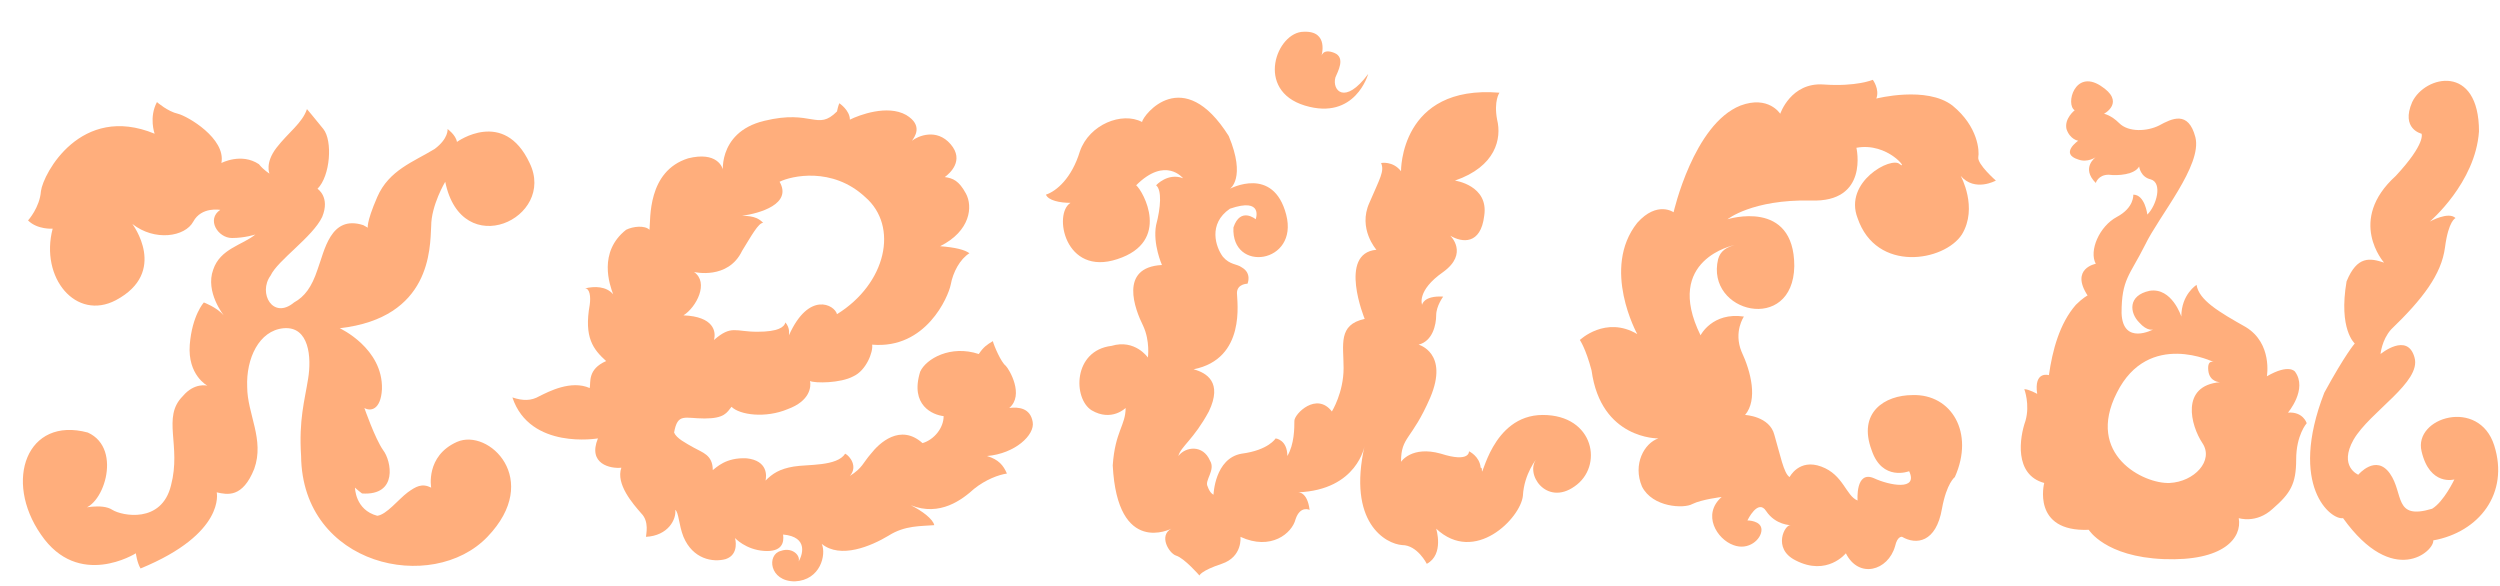
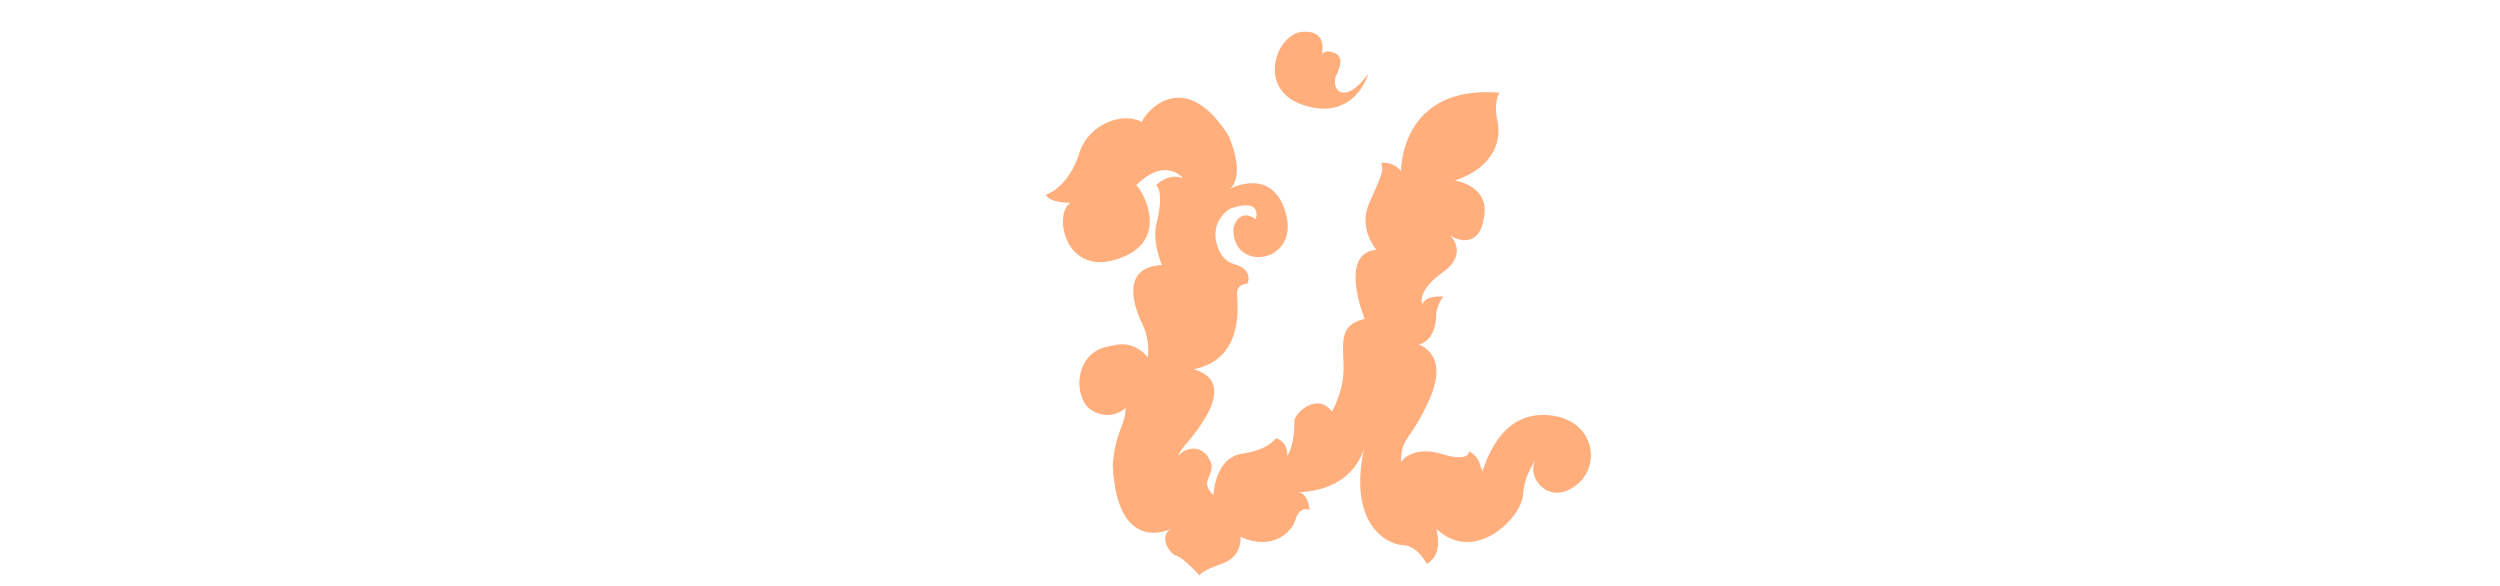
<svg xmlns="http://www.w3.org/2000/svg" width="64" height="15" viewBox="0 0 64 15" fill="none">
-   <path d="M5.548 12.604C5.818 12.664 6.208 12.754 6.508 12.004C6.778 11.254 6.328 10.594 6.328 9.903C6.298 9.184 6.628 8.463 7.258 8.403C7.918 8.344 7.978 9.153 7.888 9.694C7.798 10.264 7.648 10.743 7.708 11.674C7.738 14.493 11.068 15.213 12.478 13.743C13.888 12.274 12.508 10.954 11.698 11.313C10.888 11.674 11.038 12.483 11.038 12.483C10.798 12.364 10.648 12.454 10.438 12.604C10.198 12.784 9.898 13.174 9.658 13.204C9.088 13.053 9.088 12.483 9.088 12.483C9.088 12.483 9.148 12.543 9.268 12.633C10.198 12.694 10.018 11.793 9.808 11.524C9.598 11.223 9.328 10.444 9.328 10.444C9.478 10.534 9.748 10.504 9.778 9.963C9.808 8.914 8.698 8.403 8.698 8.403C11.038 8.133 11.008 6.364 11.038 5.793C11.038 5.253 11.398 4.653 11.398 4.653C11.818 6.723 14.248 5.583 13.558 4.173C12.898 2.763 11.698 3.633 11.698 3.633C11.668 3.453 11.458 3.303 11.458 3.303C11.458 3.303 11.488 3.543 11.128 3.813C10.588 4.143 9.958 4.353 9.658 5.043C9.358 5.733 9.418 5.854 9.418 5.854C9.418 5.854 9.478 5.854 9.298 5.763C8.458 5.494 8.308 6.423 8.128 6.903C7.978 7.354 7.798 7.593 7.528 7.743C6.988 8.194 6.598 7.503 6.928 7.053C7.108 6.663 8.008 6.064 8.248 5.553C8.458 5.043 8.128 4.833 8.128 4.833C8.458 4.503 8.518 3.603 8.278 3.303C8.038 3.003 7.858 2.793 7.858 2.793C7.738 3.153 7.378 3.393 7.078 3.783C6.778 4.173 6.898 4.444 6.898 4.444C6.898 4.444 6.748 4.353 6.628 4.203C6.178 3.903 5.668 4.173 5.668 4.173C5.788 3.543 4.798 2.973 4.558 2.913C4.288 2.853 4.018 2.613 4.018 2.613C3.808 3.003 3.958 3.423 3.958 3.423C2.068 2.643 1.108 4.443 1.048 4.893C1.018 5.313 0.718 5.643 0.718 5.643C0.958 5.883 1.348 5.854 1.348 5.854C1.018 7.114 1.948 8.223 2.968 7.684C4.318 6.963 3.388 5.733 3.388 5.733C3.958 6.184 4.738 6.064 4.948 5.673C5.158 5.284 5.638 5.373 5.638 5.373C5.278 5.614 5.578 6.093 5.938 6.093C6.268 6.093 6.538 6.003 6.538 6.003C6.208 6.274 5.638 6.363 5.458 6.903C5.248 7.473 5.728 8.073 5.728 8.073C5.548 7.864 5.218 7.743 5.218 7.743C5.218 7.743 4.918 8.073 4.858 8.823C4.798 9.604 5.308 9.873 5.308 9.873C5.308 9.873 4.978 9.784 4.678 10.143C4.138 10.684 4.648 11.403 4.378 12.424C4.138 13.414 3.118 13.204 2.878 13.053C2.608 12.873 2.038 13.024 2.038 13.024C2.608 13.084 3.178 11.493 2.248 11.073C0.688 10.653 0.088 12.303 1.048 13.684C2.008 15.094 3.478 14.164 3.478 14.164C3.478 14.164 3.508 14.403 3.598 14.553C5.788 13.653 5.548 12.604 5.548 12.604Z" fill="#FFAE7C" />
-   <path d="M15.307 11.223C15.037 11.883 15.637 12.004 15.907 11.973C15.757 12.393 16.207 12.903 16.417 13.143C16.627 13.354 16.537 13.684 16.537 13.743C17.107 13.713 17.317 13.293 17.287 13.053C17.377 13.114 17.377 13.444 17.497 13.743C17.737 14.313 18.247 14.403 18.577 14.313C18.937 14.194 18.817 13.774 18.817 13.774C18.817 13.774 19.087 14.073 19.567 14.104C20.017 14.133 20.077 13.893 20.047 13.684C20.707 13.743 20.557 14.223 20.407 14.434C20.557 14.284 20.317 13.983 19.987 14.104C19.627 14.194 19.687 14.883 20.347 14.883C21.007 14.854 21.157 14.194 21.037 13.924C21.517 14.313 22.297 13.983 22.747 13.713C23.167 13.444 23.587 13.473 23.917 13.444C23.887 13.293 23.617 13.084 23.317 12.934C24.067 13.233 24.637 12.784 24.937 12.514C25.237 12.274 25.567 12.153 25.777 12.123C25.687 11.914 25.567 11.764 25.267 11.674C25.987 11.614 26.497 11.133 26.437 10.803C26.377 10.444 26.077 10.414 25.837 10.444C26.227 10.114 25.837 9.454 25.747 9.364C25.627 9.274 25.447 8.854 25.417 8.733C25.267 8.823 25.177 8.883 25.057 9.063C24.337 8.823 23.707 9.184 23.557 9.514C23.287 10.383 23.887 10.623 24.157 10.653C24.157 10.954 23.917 11.254 23.617 11.344C23.047 10.834 22.507 11.344 22.297 11.614C22.087 11.854 22.087 11.973 21.757 12.184C21.967 11.944 21.757 11.674 21.637 11.614C21.427 11.944 20.677 11.883 20.317 11.944C19.957 12.004 19.777 12.123 19.597 12.303C19.627 12.184 19.657 11.793 19.117 11.733C18.577 11.704 18.337 11.973 18.247 12.034C18.247 11.643 17.977 11.584 17.767 11.463C17.557 11.344 17.317 11.223 17.257 11.073C17.347 10.563 17.527 10.713 18.037 10.713C18.547 10.713 18.607 10.563 18.727 10.414C18.937 10.623 19.597 10.713 20.167 10.473C20.737 10.264 20.767 9.903 20.737 9.754C20.857 9.813 21.517 9.813 21.847 9.633C22.177 9.483 22.357 9.004 22.327 8.823C23.707 8.944 24.277 7.593 24.337 7.293C24.397 6.963 24.577 6.633 24.817 6.483C24.697 6.393 24.457 6.333 24.067 6.303C24.847 5.913 24.907 5.284 24.727 4.954C24.547 4.623 24.397 4.563 24.187 4.533C24.307 4.443 24.697 4.113 24.337 3.693C23.977 3.273 23.497 3.483 23.347 3.603C23.407 3.513 23.647 3.213 23.197 2.943C22.717 2.673 21.997 2.943 21.757 3.063C21.757 2.823 21.487 2.643 21.487 2.643C21.487 2.643 21.457 2.703 21.427 2.853C20.917 3.363 20.797 2.793 19.567 3.093C18.307 3.393 18.517 4.563 18.517 4.413C18.517 4.263 18.337 3.873 17.617 4.053C16.567 4.383 16.657 5.613 16.627 5.883C16.507 5.763 16.207 5.793 16.027 5.883C15.307 6.454 15.607 7.293 15.697 7.534C15.517 7.324 15.217 7.324 14.977 7.383C15.097 7.383 15.127 7.593 15.097 7.803C14.947 8.643 15.187 8.944 15.517 9.243C15.037 9.454 15.127 9.784 15.097 9.934C14.617 9.723 14.047 10.024 13.807 10.143C13.597 10.264 13.387 10.264 13.117 10.174C13.567 11.524 15.307 11.223 15.307 11.223ZM17.767 6.963C17.767 6.963 18.637 7.173 18.997 6.423C19.237 6.033 19.417 5.704 19.537 5.704C19.447 5.614 19.327 5.524 18.997 5.524C19.447 5.463 20.287 5.223 19.957 4.653C20.257 4.503 21.307 4.263 22.147 5.043C23.017 5.793 22.687 7.263 21.427 8.043C21.367 7.803 20.707 7.444 20.197 8.584C20.197 8.524 20.227 8.403 20.107 8.254C20.077 8.373 19.927 8.493 19.387 8.493C18.817 8.493 18.727 8.313 18.277 8.704C18.337 8.493 18.277 8.104 17.497 8.073C17.827 7.864 18.157 7.234 17.767 6.963Z" fill="#FFAE7C" />
  <path d="M35.026 1.893C34.426 2.703 34.096 2.313 34.186 1.983C34.246 1.833 34.456 1.473 34.156 1.353C33.856 1.233 33.826 1.443 33.826 1.443C33.826 1.443 34.036 0.783 33.376 0.813C32.686 0.813 32.116 2.313 33.406 2.703C34.696 3.093 35.026 1.893 35.026 1.893ZM30.286 4.563C29.896 4.413 29.596 4.743 29.596 4.743C29.746 4.864 29.716 5.313 29.596 5.763C29.506 6.244 29.746 6.784 29.746 6.784C28.636 6.843 29.056 7.923 29.266 8.344C29.446 8.733 29.386 9.153 29.386 9.153C29.386 9.153 29.056 8.674 28.456 8.854C27.466 8.973 27.466 10.204 27.946 10.504C28.456 10.803 28.816 10.444 28.816 10.444C28.816 10.893 28.546 11.043 28.486 11.914C28.606 14.254 29.986 13.534 29.986 13.534C29.656 13.713 29.926 14.164 30.106 14.223C30.316 14.284 30.706 14.733 30.706 14.733C30.706 14.733 30.736 14.614 31.276 14.434C31.816 14.254 31.756 13.743 31.756 13.743C32.536 14.104 33.076 13.653 33.166 13.293C33.286 12.934 33.526 13.053 33.526 13.053C33.466 12.573 33.226 12.604 33.226 12.604C34.756 12.543 34.936 11.403 34.936 11.403C34.486 13.383 35.476 13.924 35.896 13.954C36.286 13.954 36.526 14.434 36.526 14.434C36.976 14.194 36.766 13.534 36.766 13.534C37.756 14.463 38.926 13.264 38.986 12.694C39.016 12.123 39.346 11.733 39.346 11.733C39.016 12.123 39.586 12.963 40.306 12.454C41.056 11.944 40.816 10.623 39.496 10.623C38.176 10.623 37.936 12.334 37.936 12.034C37.936 12.004 37.936 11.973 37.906 11.973C37.876 11.674 37.606 11.553 37.606 11.553C37.606 11.553 37.636 11.854 36.886 11.614C36.136 11.403 35.866 11.823 35.866 11.823C35.866 11.164 36.136 11.284 36.616 10.174C37.096 9.034 36.316 8.823 36.316 8.823C36.676 8.733 36.766 8.313 36.766 8.073C36.766 7.833 36.946 7.593 36.946 7.593C36.436 7.564 36.406 7.803 36.406 7.803C36.406 7.803 36.256 7.444 36.946 6.963C37.606 6.484 37.126 6.033 37.126 6.033C37.426 6.213 37.906 6.274 37.996 5.524C38.116 4.744 37.246 4.623 37.246 4.623C38.296 4.263 38.446 3.543 38.326 3.063C38.236 2.583 38.386 2.373 38.386 2.373C35.836 2.163 35.866 4.383 35.866 4.383C35.656 4.113 35.356 4.173 35.356 4.173C35.446 4.383 35.326 4.563 35.056 5.193C34.756 5.853 35.236 6.394 35.236 6.394C34.246 6.484 34.936 8.164 34.936 8.164C34.246 8.313 34.396 8.823 34.396 9.424C34.396 10.053 34.096 10.534 34.096 10.534C33.706 10.024 33.136 10.594 33.136 10.774C33.136 10.954 33.136 11.373 32.956 11.674C32.956 11.254 32.656 11.223 32.656 11.223C32.656 11.223 32.476 11.524 31.786 11.614C31.096 11.733 31.066 12.664 31.066 12.664C31.066 12.664 30.976 12.633 30.916 12.454C30.826 12.303 31.126 12.034 30.976 11.793C30.796 11.373 30.346 11.434 30.166 11.674C30.226 11.434 30.556 11.254 30.946 10.534C31.306 9.784 30.886 9.543 30.556 9.454C31.906 9.184 31.666 7.713 31.666 7.503C31.666 7.263 31.936 7.263 31.936 7.263C31.936 7.263 32.056 6.994 31.786 6.843C31.666 6.753 31.486 6.784 31.306 6.573C31.126 6.333 30.916 5.733 31.486 5.343C32.356 5.043 32.146 5.613 32.146 5.613C32.146 5.613 31.756 5.284 31.576 5.823C31.516 6.994 33.256 6.753 32.926 5.493C32.596 4.233 31.486 4.833 31.486 4.833C31.486 4.833 31.906 4.563 31.456 3.483C30.286 1.623 29.266 2.943 29.236 3.123C28.726 2.853 27.886 3.183 27.646 3.873C27.436 4.563 27.046 4.893 26.776 4.983C26.836 5.133 27.136 5.193 27.406 5.193C26.956 5.463 27.256 7.083 28.606 6.633C29.986 6.184 29.266 4.893 29.086 4.743C29.836 3.993 30.286 4.563 30.286 4.563Z" fill="#FFAE7C" />
-   <path d="M42.844 5.434C42.844 5.434 42.424 5.133 41.914 5.704C40.984 6.873 41.914 8.553 41.914 8.553C41.104 8.073 40.444 8.704 40.444 8.704C40.444 8.704 40.594 8.914 40.744 9.483C40.984 11.254 42.454 11.223 42.454 11.223C42.094 11.344 41.794 11.883 42.034 12.454C42.304 12.993 43.114 13.024 43.324 12.903C43.564 12.784 44.074 12.723 44.074 12.723C43.564 13.174 43.954 13.803 44.374 13.954C44.764 14.104 45.094 13.803 45.094 13.563C45.094 13.323 44.734 13.323 44.734 13.323C44.734 13.323 45.004 12.754 45.214 13.084C45.454 13.444 45.844 13.444 45.844 13.444C45.694 13.414 45.364 14.043 45.964 14.344C46.774 14.764 47.254 14.164 47.254 14.164C47.584 14.823 48.334 14.614 48.514 13.983C48.574 13.713 48.694 13.743 48.694 13.743C49.054 13.954 49.564 13.893 49.714 13.024C49.834 12.364 50.044 12.213 50.044 12.213C50.554 11.073 49.954 10.084 48.964 10.114C48.244 10.114 47.554 10.563 47.914 11.524C48.184 12.334 48.874 12.063 48.874 12.063C49.114 12.573 48.364 12.424 47.974 12.243C47.494 12.034 47.554 12.813 47.554 12.813C47.254 12.694 47.194 12.153 46.624 11.944C46.054 11.733 45.814 12.213 45.814 12.213C45.664 12.123 45.574 11.643 45.424 11.133C45.304 10.653 44.674 10.623 44.674 10.623C45.004 10.233 44.824 9.514 44.584 9.004C44.374 8.493 44.644 8.104 44.644 8.104C43.834 7.984 43.534 8.584 43.534 8.584C42.574 6.633 44.404 6.274 44.404 6.274C44.194 6.333 44.044 6.423 43.984 6.633C43.654 8.014 45.904 8.553 45.934 6.814C45.934 5.074 44.224 5.613 44.224 5.613C44.224 5.613 44.854 5.103 46.354 5.133C47.854 5.193 47.524 3.783 47.524 3.783C48.334 3.633 48.874 4.383 48.634 4.203C48.424 3.993 47.194 4.654 47.554 5.583C48.034 6.994 49.774 6.694 50.224 6.003C50.644 5.313 50.194 4.503 50.194 4.503C50.554 4.923 51.094 4.623 51.094 4.623C51.094 4.623 50.614 4.203 50.644 4.023C50.674 3.873 50.644 3.243 49.984 2.703C49.324 2.193 48.034 2.523 48.034 2.523C48.124 2.283 47.944 2.043 47.944 2.043C47.944 2.043 47.524 2.223 46.684 2.163C45.844 2.103 45.574 2.913 45.574 2.913C45.574 2.913 45.274 2.433 44.554 2.703C43.354 3.183 42.844 5.434 42.844 5.434Z" fill="#FFAE7C" />
-   <path d="M52.902 3.303C52.992 3.573 53.202 3.603 53.202 3.603C53.202 3.603 52.722 3.933 53.202 4.083C53.442 4.173 53.652 4.023 53.652 4.023C53.652 4.023 53.262 4.293 53.652 4.684C53.652 4.684 53.712 4.473 53.982 4.473C54.222 4.503 54.642 4.473 54.762 4.263C54.762 4.263 54.792 4.533 55.062 4.593C55.362 4.683 55.212 5.253 54.972 5.493C54.972 5.493 54.912 4.983 54.612 4.983C54.612 4.983 54.642 5.314 54.192 5.553C53.742 5.793 53.472 6.423 53.652 6.753C53.652 6.753 52.992 6.873 53.442 7.564C53.442 7.564 53.322 7.623 53.142 7.803C52.722 8.284 52.542 8.973 52.452 9.604C52.452 9.604 52.062 9.483 52.152 10.084C52.152 10.084 51.942 9.963 51.822 9.963C51.822 9.963 51.972 10.354 51.852 10.774C51.702 11.194 51.552 12.153 52.332 12.364C52.332 12.364 52.002 13.623 53.472 13.563C53.472 13.563 53.892 14.254 55.392 14.313C56.922 14.373 57.402 13.774 57.312 13.264C57.312 13.264 57.762 13.414 58.182 13.024C58.632 12.633 58.782 12.393 58.782 11.764C58.782 11.133 59.052 10.834 59.052 10.834C59.052 10.834 58.962 10.534 58.572 10.563C58.572 10.563 59.082 9.963 58.752 9.514C58.752 9.514 58.602 9.303 58.032 9.633C58.032 9.633 58.182 8.793 57.492 8.373C56.802 7.984 56.292 7.684 56.232 7.293C56.232 7.293 55.842 7.534 55.842 8.104C55.842 8.104 55.602 7.354 55.032 7.444C54.462 7.564 54.522 8.014 54.762 8.254C54.972 8.493 55.122 8.434 55.122 8.434C55.122 8.434 54.342 8.854 54.312 8.014C54.312 7.144 54.522 7.053 54.912 6.274C55.272 5.524 56.382 4.233 56.202 3.513C56.022 2.823 55.602 3.033 55.272 3.213C54.972 3.363 54.492 3.393 54.252 3.153C54.042 2.943 53.862 2.913 53.862 2.913C53.862 2.913 54.432 2.613 53.772 2.193C53.112 1.773 52.872 2.673 53.112 2.823C53.112 2.823 52.842 3.033 52.902 3.303ZM56.832 9.784C55.812 9.873 56.082 10.893 56.382 11.344C56.682 11.793 56.172 12.334 55.542 12.364C54.882 12.393 53.382 11.643 54.192 10.053C55.002 8.434 56.682 9.274 56.682 9.274C56.682 9.274 56.502 9.184 56.532 9.483C56.562 9.784 56.832 9.784 56.832 9.784ZM60.072 7.204C59.862 8.434 60.282 8.793 60.282 8.793C60.282 8.793 60.042 9.063 59.502 10.053C58.572 12.454 59.682 13.323 59.982 13.264C61.272 15.063 62.322 14.104 62.292 13.834C63.462 13.623 64.242 12.633 63.852 11.403C63.462 10.174 61.782 10.684 61.992 11.553C62.202 12.454 62.832 12.274 62.832 12.274C62.832 12.274 62.562 12.844 62.262 13.024C61.272 13.323 61.542 12.633 61.182 12.123C60.822 11.614 60.372 12.153 60.372 12.153C60.372 12.153 59.862 11.944 60.252 11.254C60.672 10.534 61.992 9.784 61.812 9.153C61.632 8.493 60.942 9.063 60.942 9.063C60.942 9.063 60.972 8.704 61.212 8.434C62.022 7.654 62.502 7.024 62.592 6.333C62.682 5.643 62.862 5.583 62.862 5.583C62.682 5.403 62.202 5.673 62.202 5.673C62.202 5.673 63.372 4.683 63.462 3.363C63.462 1.623 62.082 1.923 61.752 2.613C61.452 3.303 61.992 3.423 61.992 3.423C61.992 3.423 62.112 3.663 61.332 4.503C60.072 5.644 61.032 6.723 61.032 6.723C60.672 6.604 60.342 6.543 60.072 7.204Z" fill="#FFAE7C" />
</svg>